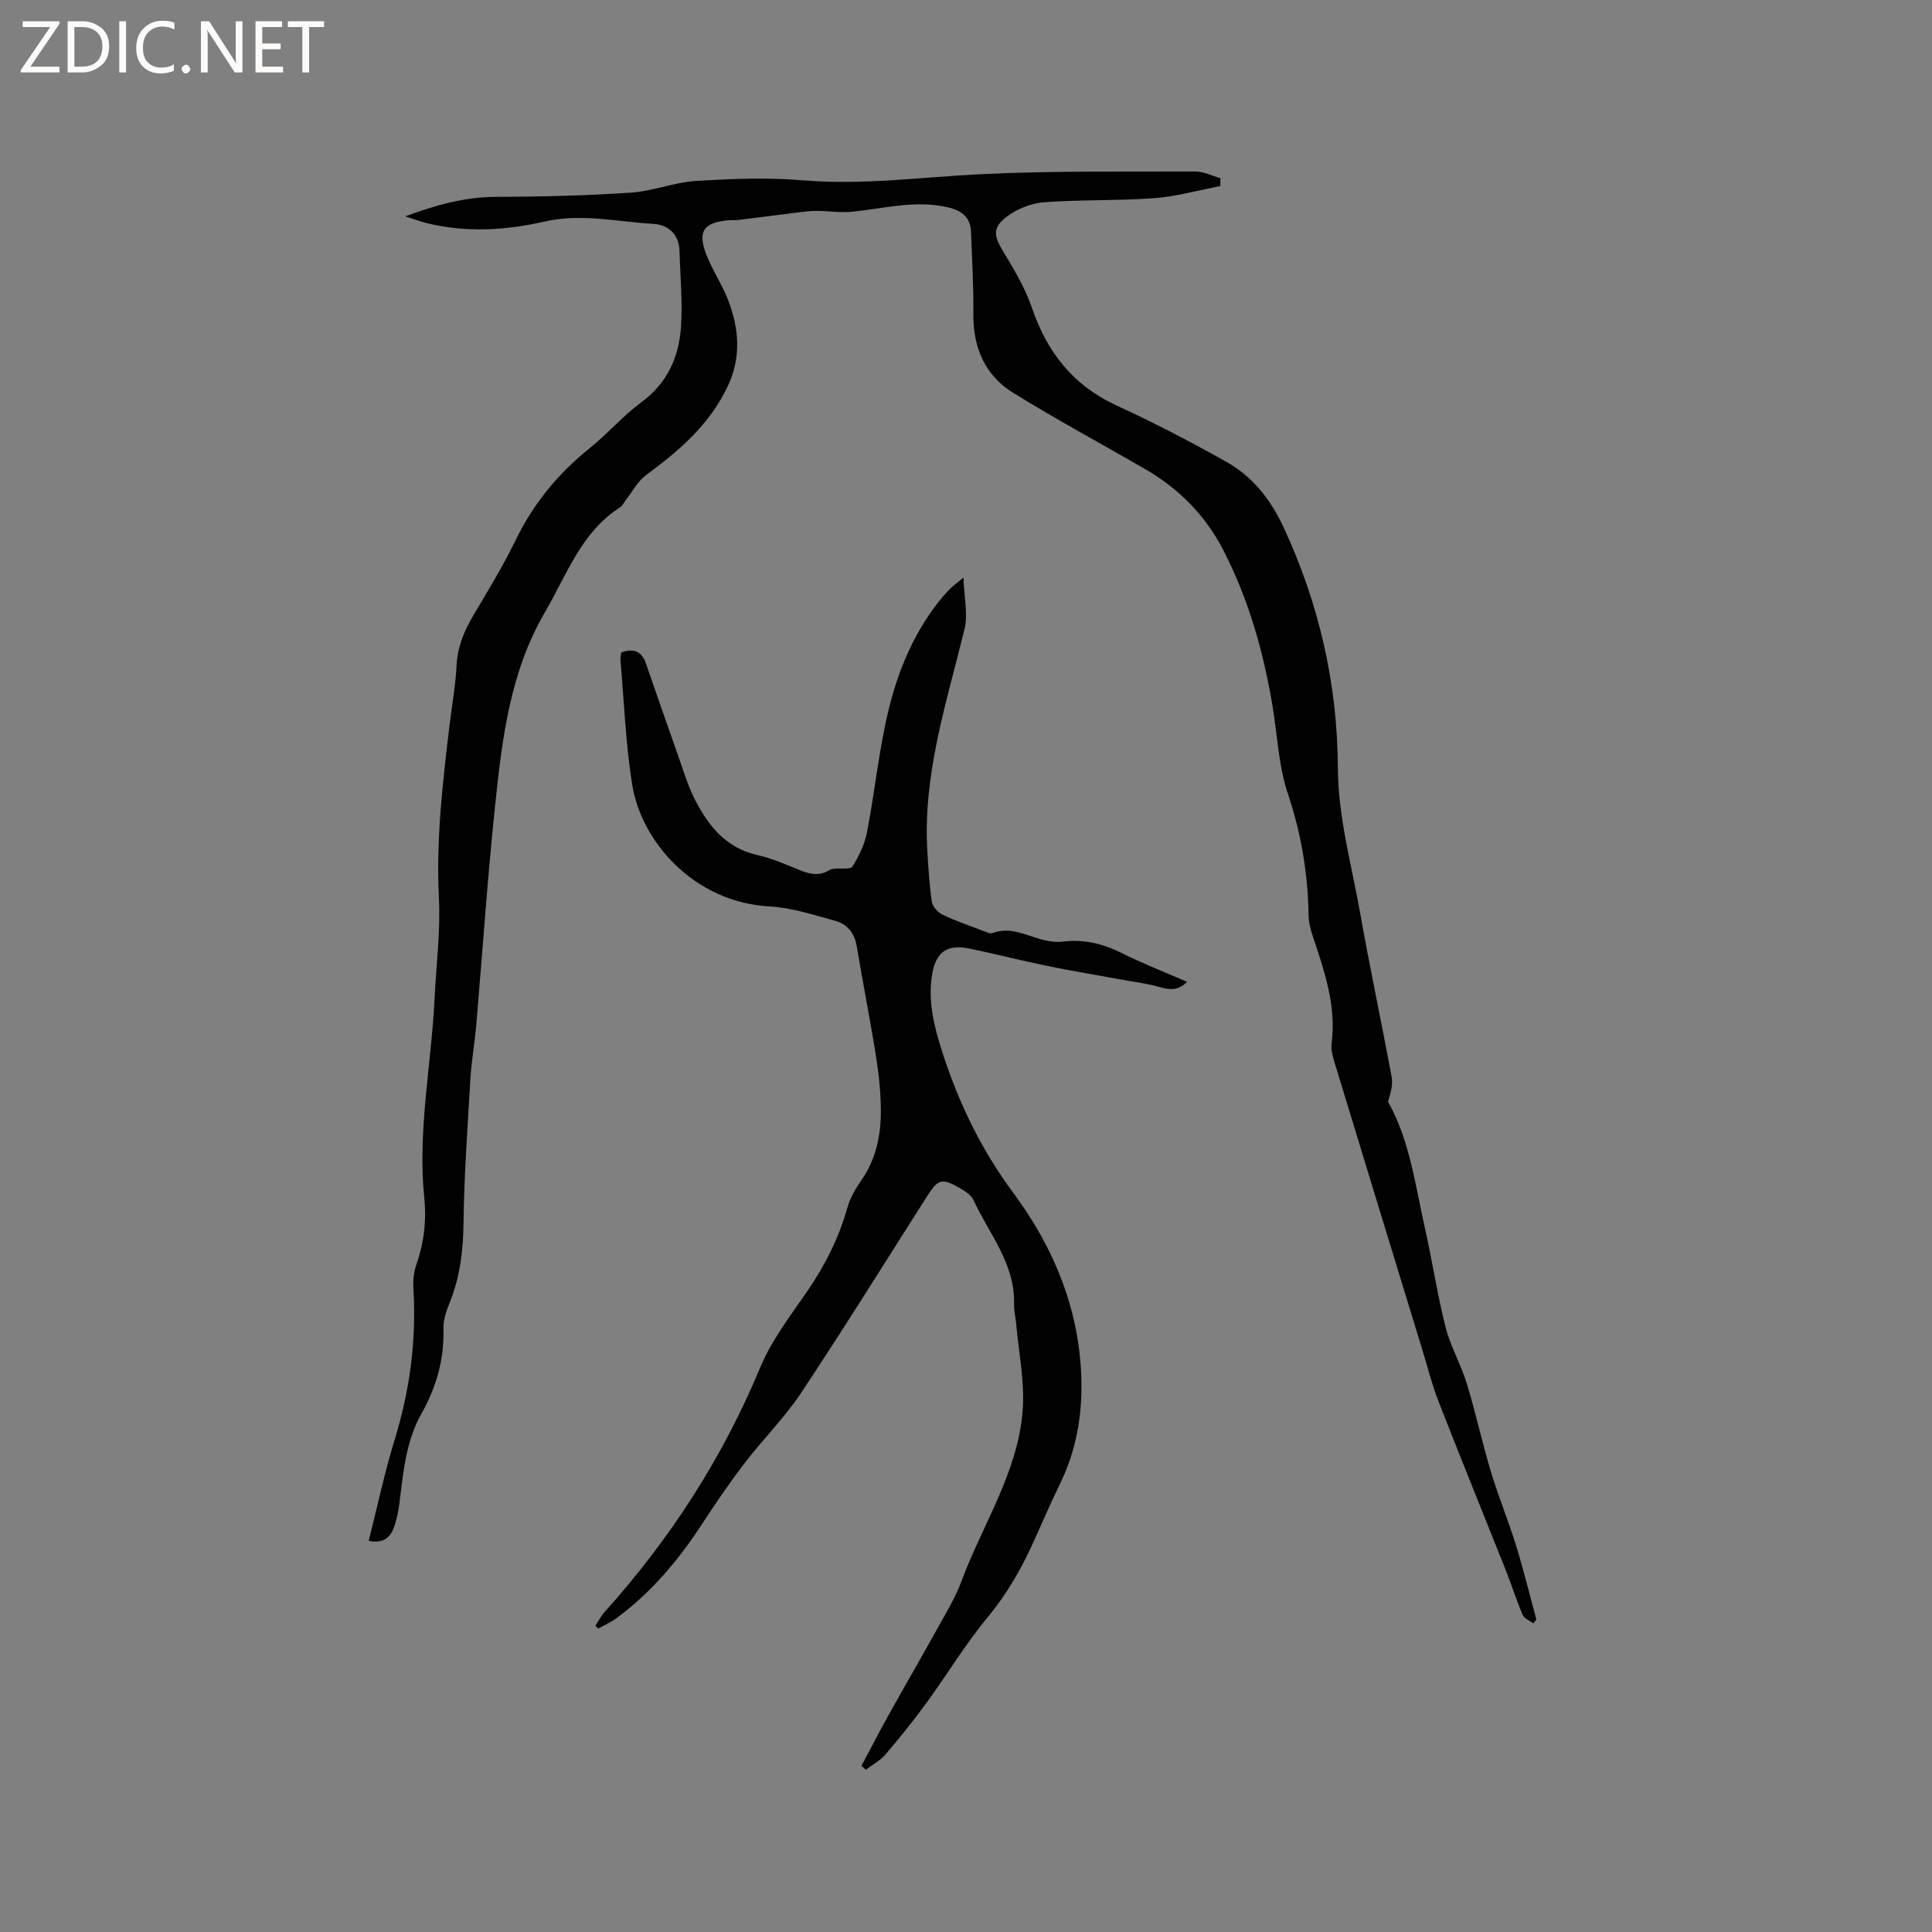
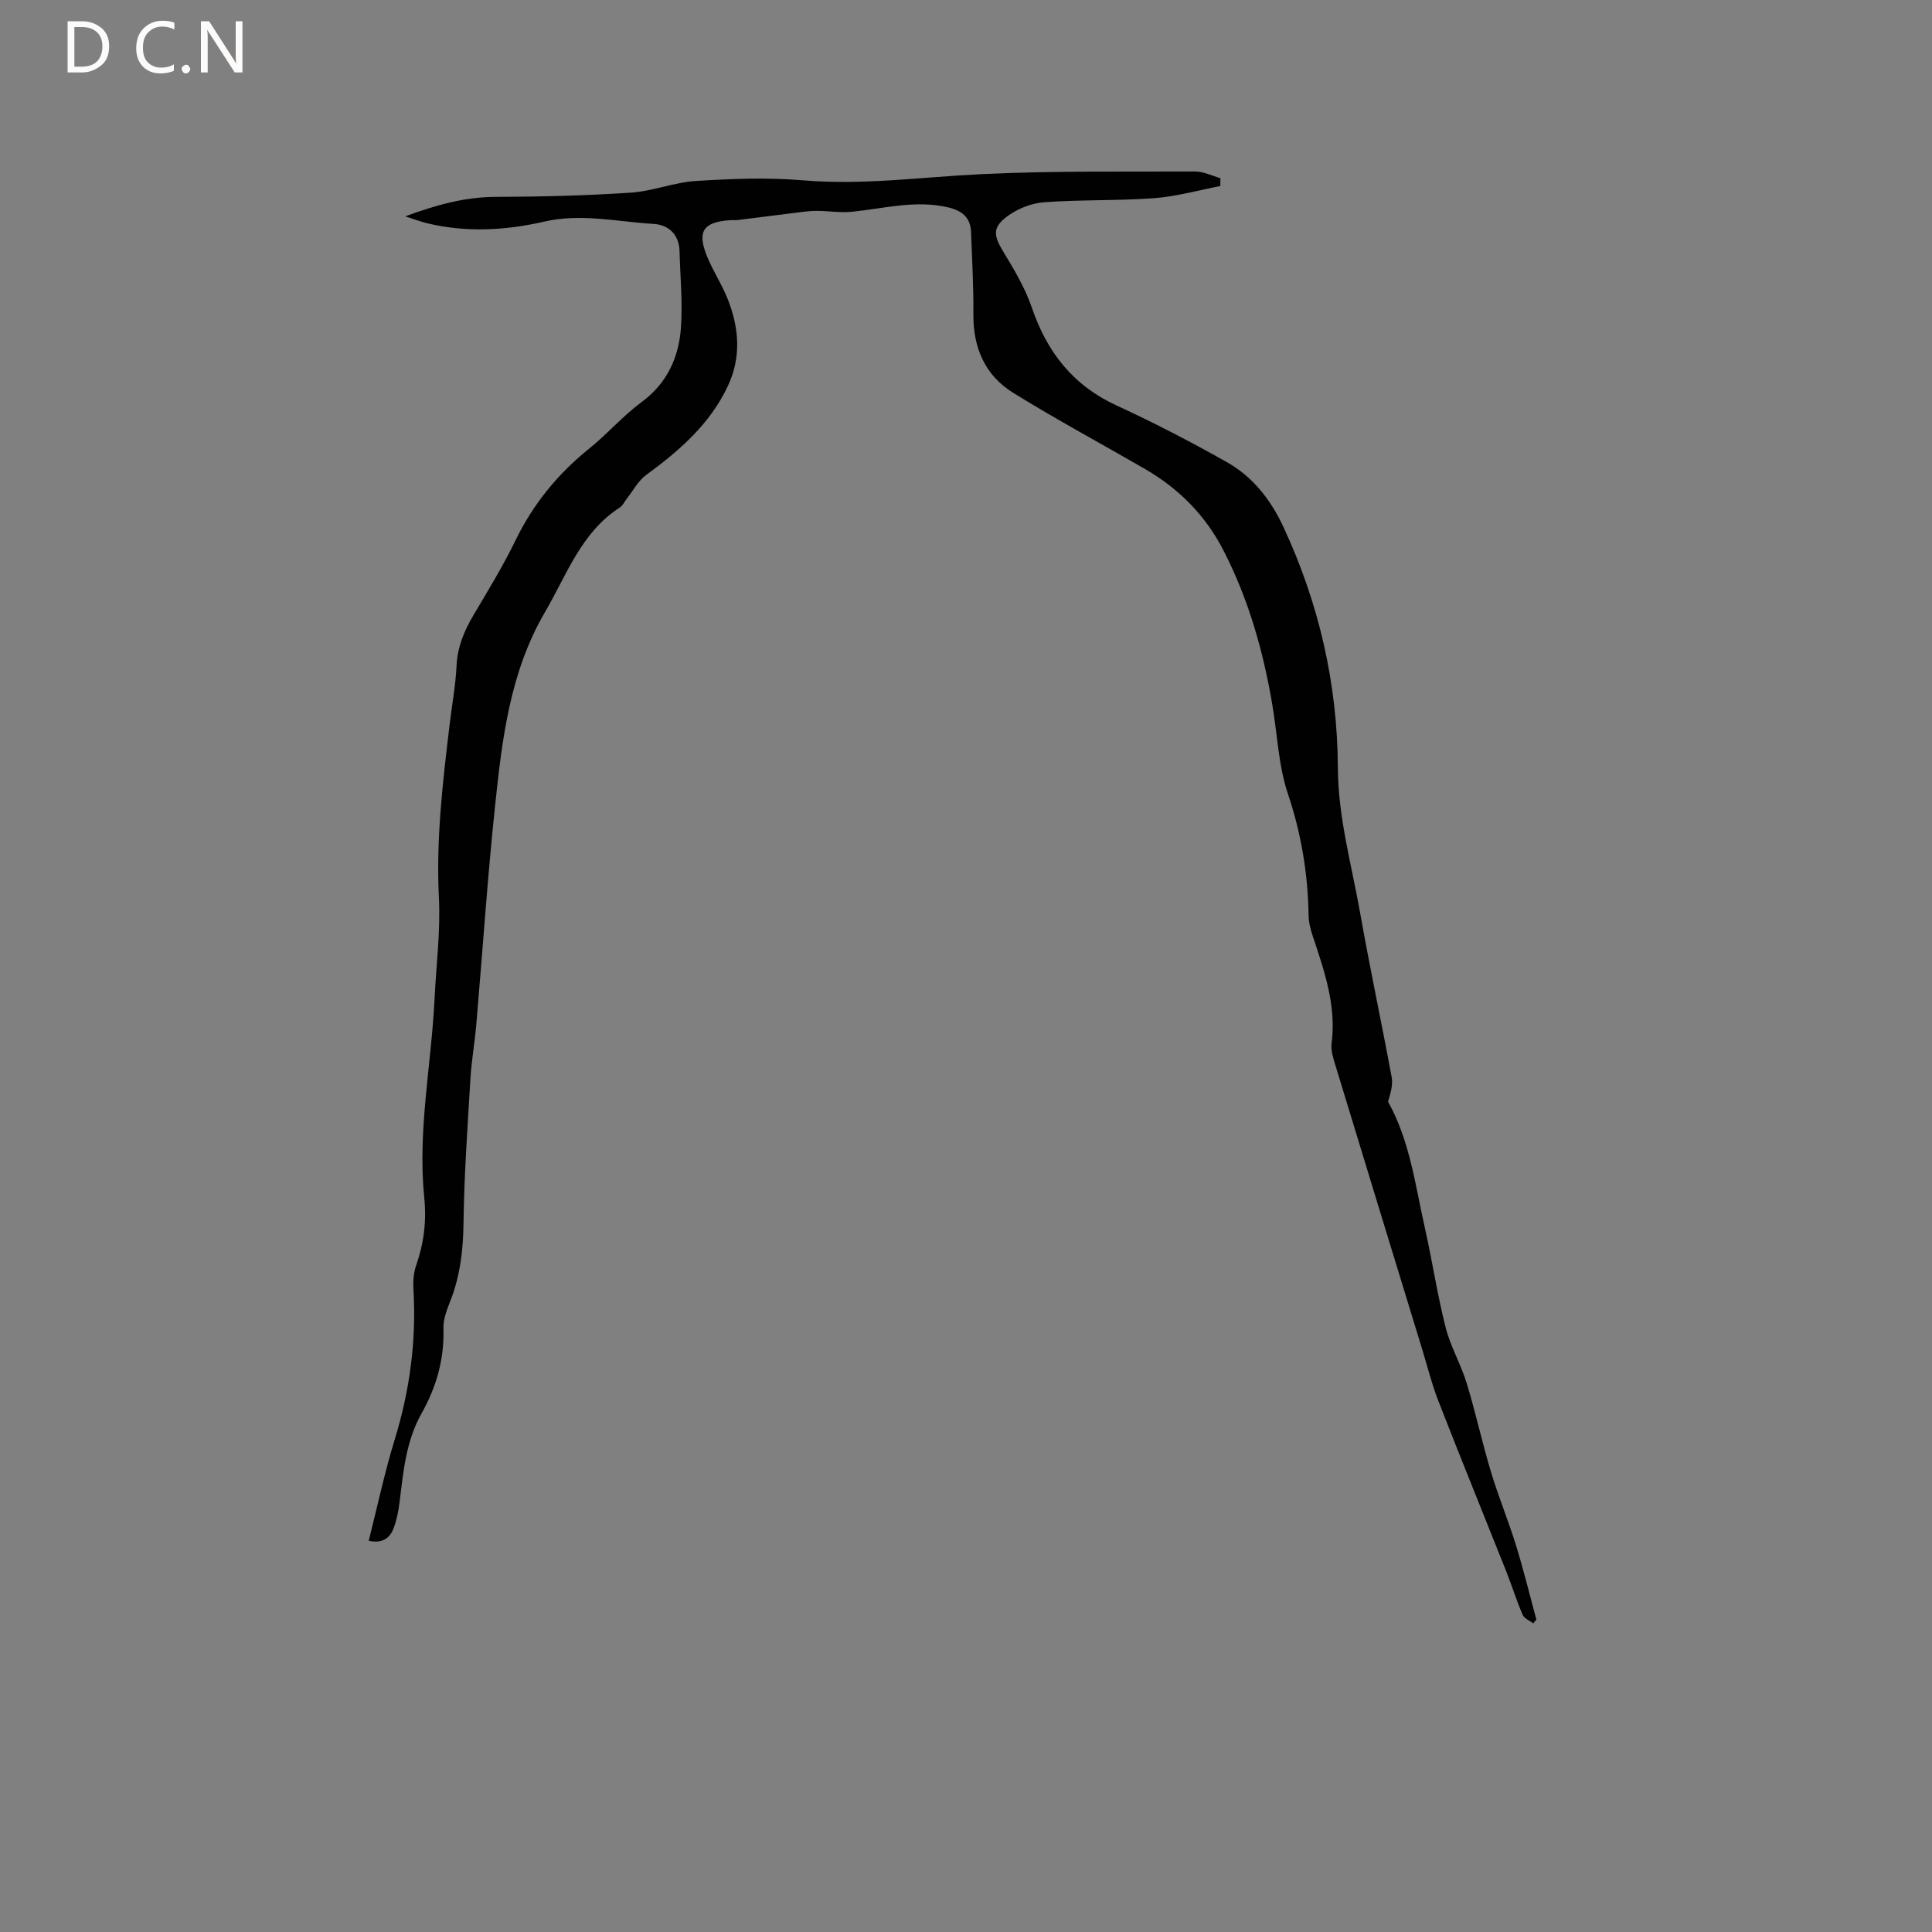
<svg xmlns="http://www.w3.org/2000/svg" enable-background="new 0 0 400 400" viewBox="0 0 400 400">
  <rect x="0" y="0" width="400" height="400" fill="#808080" stroke="none" />
  <g fill="#fcfbfa">
-     <path d="m12.4 4.8-6.1 9h6v1.2h-8v-.5l6.1-8.9h-5.7v-1.2h7.6v.4z" />
    <path d="m14 15v-10.6h3c1.6 0 2.9.5 4 1.4s1.6 2.2 1.6 3.8-.5 3-1.6 3.9-2.4 1.5-4 1.5zm1.4-9.4v8.2h1.6c1.3 0 2.4-.4 3.1-1.1s1.1-1.8 1.1-3.1-.4-2.3-1.2-3-1.8-1-3.1-1z" />
-     <path d="m26.1 4.4v10.6h-1.4v-10.6z" />
    <path d="m36.1 14.6c-.8.4-1.8.6-2.9.6-1.5 0-2.7-.5-3.6-1.4s-1.4-2.2-1.4-3.8c0-1.7.5-3.1 1.5-4.1s2.3-1.6 3.9-1.6c1 0 1.8.1 2.5.4v1.4c-.8-.4-1.6-.6-2.5-.6-1.2 0-2.1.4-2.9 1.2s-1.1 1.8-1.1 3.2c0 1.3.3 2.3 1 3s1.6 1.1 2.7 1.1c1 0 2-.2 2.7-.7v1.3z" />
    <path d="m37.6 14.3c0-.2.1-.5.3-.6s.4-.3.6-.3c.3 0 .5.1.6.3s.3.4.3.6-.1.4-.3.6-.4.3-.6.3c-.3 0-.5-.1-.6-.3s-.3-.4-.3-.6z" />
    <path d="m50.2 15h-1.6l-5.3-8.2c-.2-.2-.3-.5-.4-.7 0 .2.1.7.1 1.5v7.4h-1.4v-10.6h1.7l5.2 8.1c.2.4.4.6.4.7 0-.3-.1-.8-.1-1.5v-7.3h1.4z" />
-     <path d="m58.6 15h-5.7v-10.6h5.5v1.2h-4.1v3.4h3.8v1.2h-3.8v3.6h4.3z" />
-     <path d="m67.1 5.6h-3.1v9.4h-1.4v-9.4h-3v-1.2h7.5z" />
  </g>
  <path d="m317.46 336.1c-.75-.57-1.87-.99-2.2-1.74-1.29-3-2.26-6.14-3.47-9.18-4.64-11.67-9.39-23.31-13.95-35.01-1.38-3.53-2.3-7.24-3.41-10.88-6.01-19.63-12.03-39.26-18-58.9-.42-1.39-.92-2.93-.74-4.32 1.02-7.85-1.49-15.03-3.9-22.26-.46-1.38-.84-2.86-.86-4.29-.14-8.62-1.51-16.93-4.29-25.19-1.96-5.84-2.17-12.27-3.22-18.42-1.88-11.12-4.93-21.87-10.12-31.96-3.75-7.3-9.27-12.83-16.32-16.9-9.07-5.24-18.31-10.21-27.21-15.72-5.81-3.6-8.3-9.3-8.24-16.22.05-5.7-.27-11.41-.49-17.12-.12-3.02-1.93-4.4-4.76-5.06-6.74-1.58-13.26.25-19.88.91-2.35.23-4.75-.15-7.13-.18-1.04-.02-2.08.08-3.12.21-4.49.55-8.97 1.13-13.46 1.69-.52.06-1.06-.01-1.59.03-5.47.38-6.8 2.29-4.76 7.38 1.25 3.11 3.16 5.96 4.38 9.08 2.29 5.87 2.78 11.85.01 17.79-3.71 7.96-10.05 13.44-16.95 18.5-1.68 1.23-2.74 3.3-4.07 4.99-.45.57-.77 1.34-1.34 1.71-8.06 5.17-11 13.94-15.52 21.66-7.24 12.38-8.88 26.16-10.33 39.94-1.6 15.17-2.61 30.4-3.92 45.6-.32 3.69-.98 7.36-1.2 11.06-.59 9.92-1.3 19.85-1.43 29.79-.07 5.59-.66 10.93-2.69 16.14-.72 1.86-1.54 3.88-1.47 5.8.2 6.36-1.47 12.17-4.53 17.6-3.28 5.82-3.79 12.25-4.59 18.66-.22 1.77-.6 3.57-1.24 5.22-.81 2.07-2.43 3.08-5.11 2.49 1.8-7.1 3.28-14.13 5.38-20.96 3.12-10.15 4.5-20.43 3.88-31.02-.1-1.66.01-3.46.55-5.01 1.61-4.58 2.18-9.16 1.69-14.02-1.41-13.83 1.46-27.46 2.13-41.2.34-6.98 1.25-13.99.9-20.93-.61-12.05.79-23.9 2.21-35.78.49-4.1 1.25-8.19 1.45-12.31.19-3.86 1.57-7.14 3.48-10.38 3.02-5.11 6.13-10.18 8.72-15.51 3.68-7.59 8.82-13.84 15.37-19.1 3.71-2.98 6.87-6.69 10.69-9.5 5.33-3.92 7.75-9.27 8.19-15.45.37-5.24-.15-10.55-.29-15.83-.09-3.48-2.31-5.46-5.35-5.64-7.53-.44-14.98-2.24-22.65-.48-7.99 1.83-16.15 2.3-24.26.34-1.32-.32-2.59-.81-4.53-1.43 6.51-2.4 12.42-4.02 18.82-4.03 9.32-.03 18.65-.26 27.95-.88 4.49-.3 8.89-2.13 13.38-2.41 7.36-.46 14.82-.76 22.15-.14 12.46 1.06 24.73-.69 37.09-1.28 14.71-.7 29.46-.49 44.19-.54 1.73-.01 3.46.9 5.19 1.38 0 .54-.01 1.09-.01 1.63-4.57.87-9.1 2.17-13.71 2.51-7.6.56-15.26.28-22.86.85-2.64.2-5.54 1.39-7.66 2.99-3.05 2.31-2.67 4-.67 7.3 2.24 3.69 4.5 7.49 5.88 11.54 3.14 9.2 8.51 16.08 17.51 20.23 7.77 3.58 15.4 7.53 22.86 11.74 5.36 3.03 9.06 7.74 11.71 13.42 7.36 15.82 11.18 32.45 11.27 49.82.05 10.32 2.84 20.1 4.61 30.08 2.01 11.36 4.43 22.66 6.53 34.01.3 1.62-.25 3.39-.75 5.09 4.51 8.04 5.63 17.27 7.64 26.2 1.53 6.82 2.56 13.75 4.28 20.52 1 3.96 3.16 7.62 4.36 11.55 1.85 6.06 3.19 12.27 5.02 18.34 1.55 5.15 3.62 10.15 5.21 15.29 1.56 5.05 2.81 10.2 4.2 15.3-.19.23-.41.52-.63.8z" fill="#010102" />
-   <path d="m128.64 135.07c2.57-.9 4.22-.22 5.08 2.26 2.28 6.58 4.56 13.16 6.89 19.73 1.02 2.89 1.9 5.86 3.3 8.56 2.78 5.38 6.38 9.92 12.82 11.39 2.97.68 5.84 1.9 8.67 3.07 2.16.89 4.21 1.4 6.35.04.25-.16.6-.22.91-.26 1.32-.14 3.39.22 3.83-.46 1.36-2.14 2.53-4.6 3.01-7.08 1.67-8.64 2.5-17.48 4.63-25.99 2.06-8.2 5.46-16.05 10.99-22.71.54-.65 1.12-1.27 1.73-1.86.53-.5 1.12-.94 2.62-2.17.13 4.09.98 7.58.22 10.68-3.7 15.16-8.66 30.07-7.69 46 .21 3.48.41 6.98.93 10.43.15 1 1.23 2.2 2.19 2.66 2.76 1.32 5.68 2.32 8.55 3.41.58.22 1.33.6 1.81.42 3.88-1.47 7.21.64 10.74 1.46 1.21.28 2.53.46 3.75.31 4.36-.55 8.31.39 12.23 2.34 4.32 2.16 8.84 3.92 13.58 5.98-1.96 1.95-3.72 1.63-5.76 1.06-2.71-.76-5.53-1.1-8.31-1.61-5.07-.93-10.16-1.77-15.21-2.81-5.29-1.09-10.52-2.45-15.8-3.53-4.87-.99-7.1.89-7.8 5.93-.73 5.32.54 10.31 2.12 15.27 3.36 10.55 8.06 20.32 14.74 29.33 8.53 11.5 13.87 24.52 14.14 39.12.13 7.26-1.14 14.33-4.34 20.97-1.79 3.72-3.49 7.48-5.15 11.26-2.61 5.93-5.7 11.46-9.89 16.52-4.65 5.61-8.43 11.92-12.74 17.82-2.68 3.67-5.53 7.22-8.49 10.67-1.08 1.26-2.66 2.08-4.02 3.11-.31-.26-.61-.52-.92-.78 1.85-3.47 3.64-6.97 5.55-10.4 3.44-6.18 7-12.29 10.42-18.47 1.69-3.05 3.52-6.07 4.72-9.32 4.36-11.74 11.68-22.52 12.69-35.33.47-5.93-.82-12-1.34-18-.12-1.37-.48-2.74-.44-4.1.23-8.37-5.18-14.54-8.41-21.55-.51-1.12-1.93-1.95-3.09-2.61-3.41-1.92-4.26-1.66-6.33 1.57-8.72 13.66-17.27 27.44-26.23 40.94-3.44 5.18-7.94 9.64-11.74 14.6-3.08 4.02-5.95 8.22-8.71 12.46-4.9 7.53-10.58 14.31-17.85 19.66-1.14.84-2.47 1.42-3.72 2.12-.2-.2-.41-.39-.61-.59.64-.96 1.18-2.02 1.94-2.87 13.57-15.1 24.41-31.88 32.24-50.69 2.33-5.59 6.19-10.59 9.66-15.64 3.69-5.38 6.58-11.05 8.34-17.35.55-1.97 1.64-3.88 2.83-5.58 3.06-4.36 4.12-9.29 4.1-14.43-.01-3.79-.41-7.62-1.01-11.37-1.21-7.62-2.72-15.19-3.99-22.8-.46-2.73-2-4.55-4.47-5.22-4.46-1.22-8.98-2.72-13.54-2.97-15.88-.89-26.64-13.6-28.48-25.26-1.35-8.55-1.68-17.26-2.43-25.89-.03-.48.13-.99.19-1.45z" fill="#010102" />
</svg>